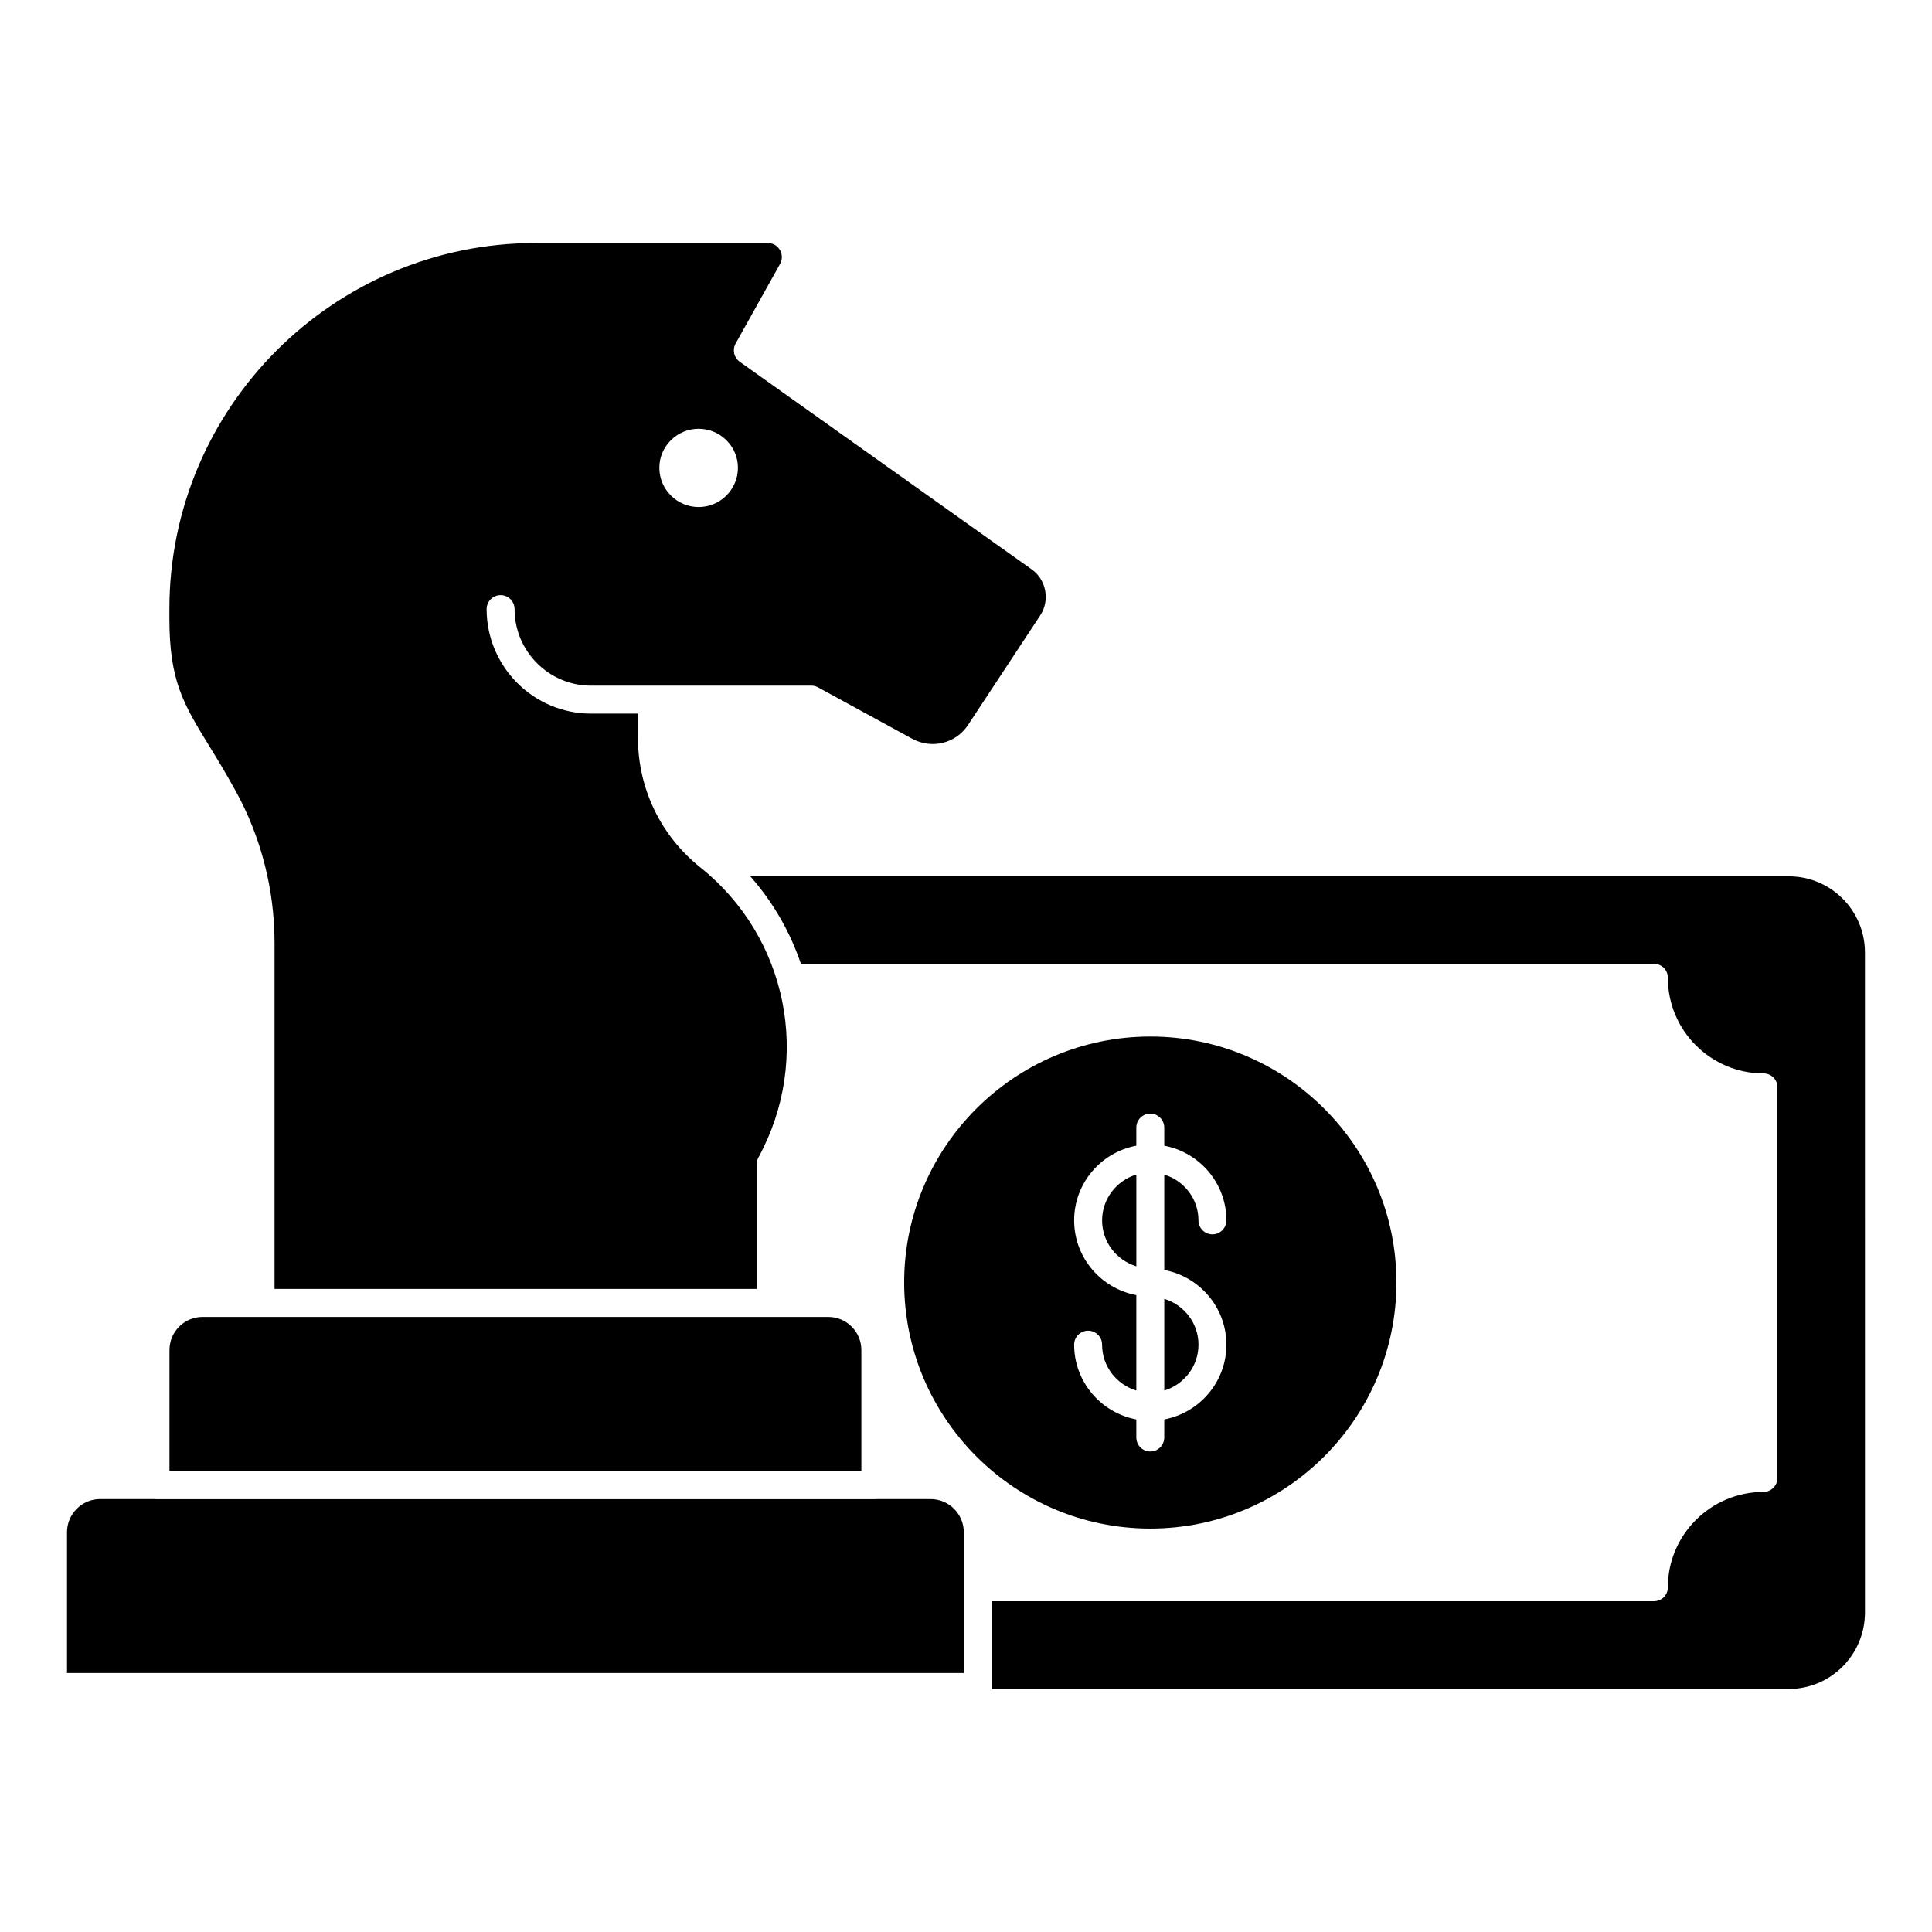
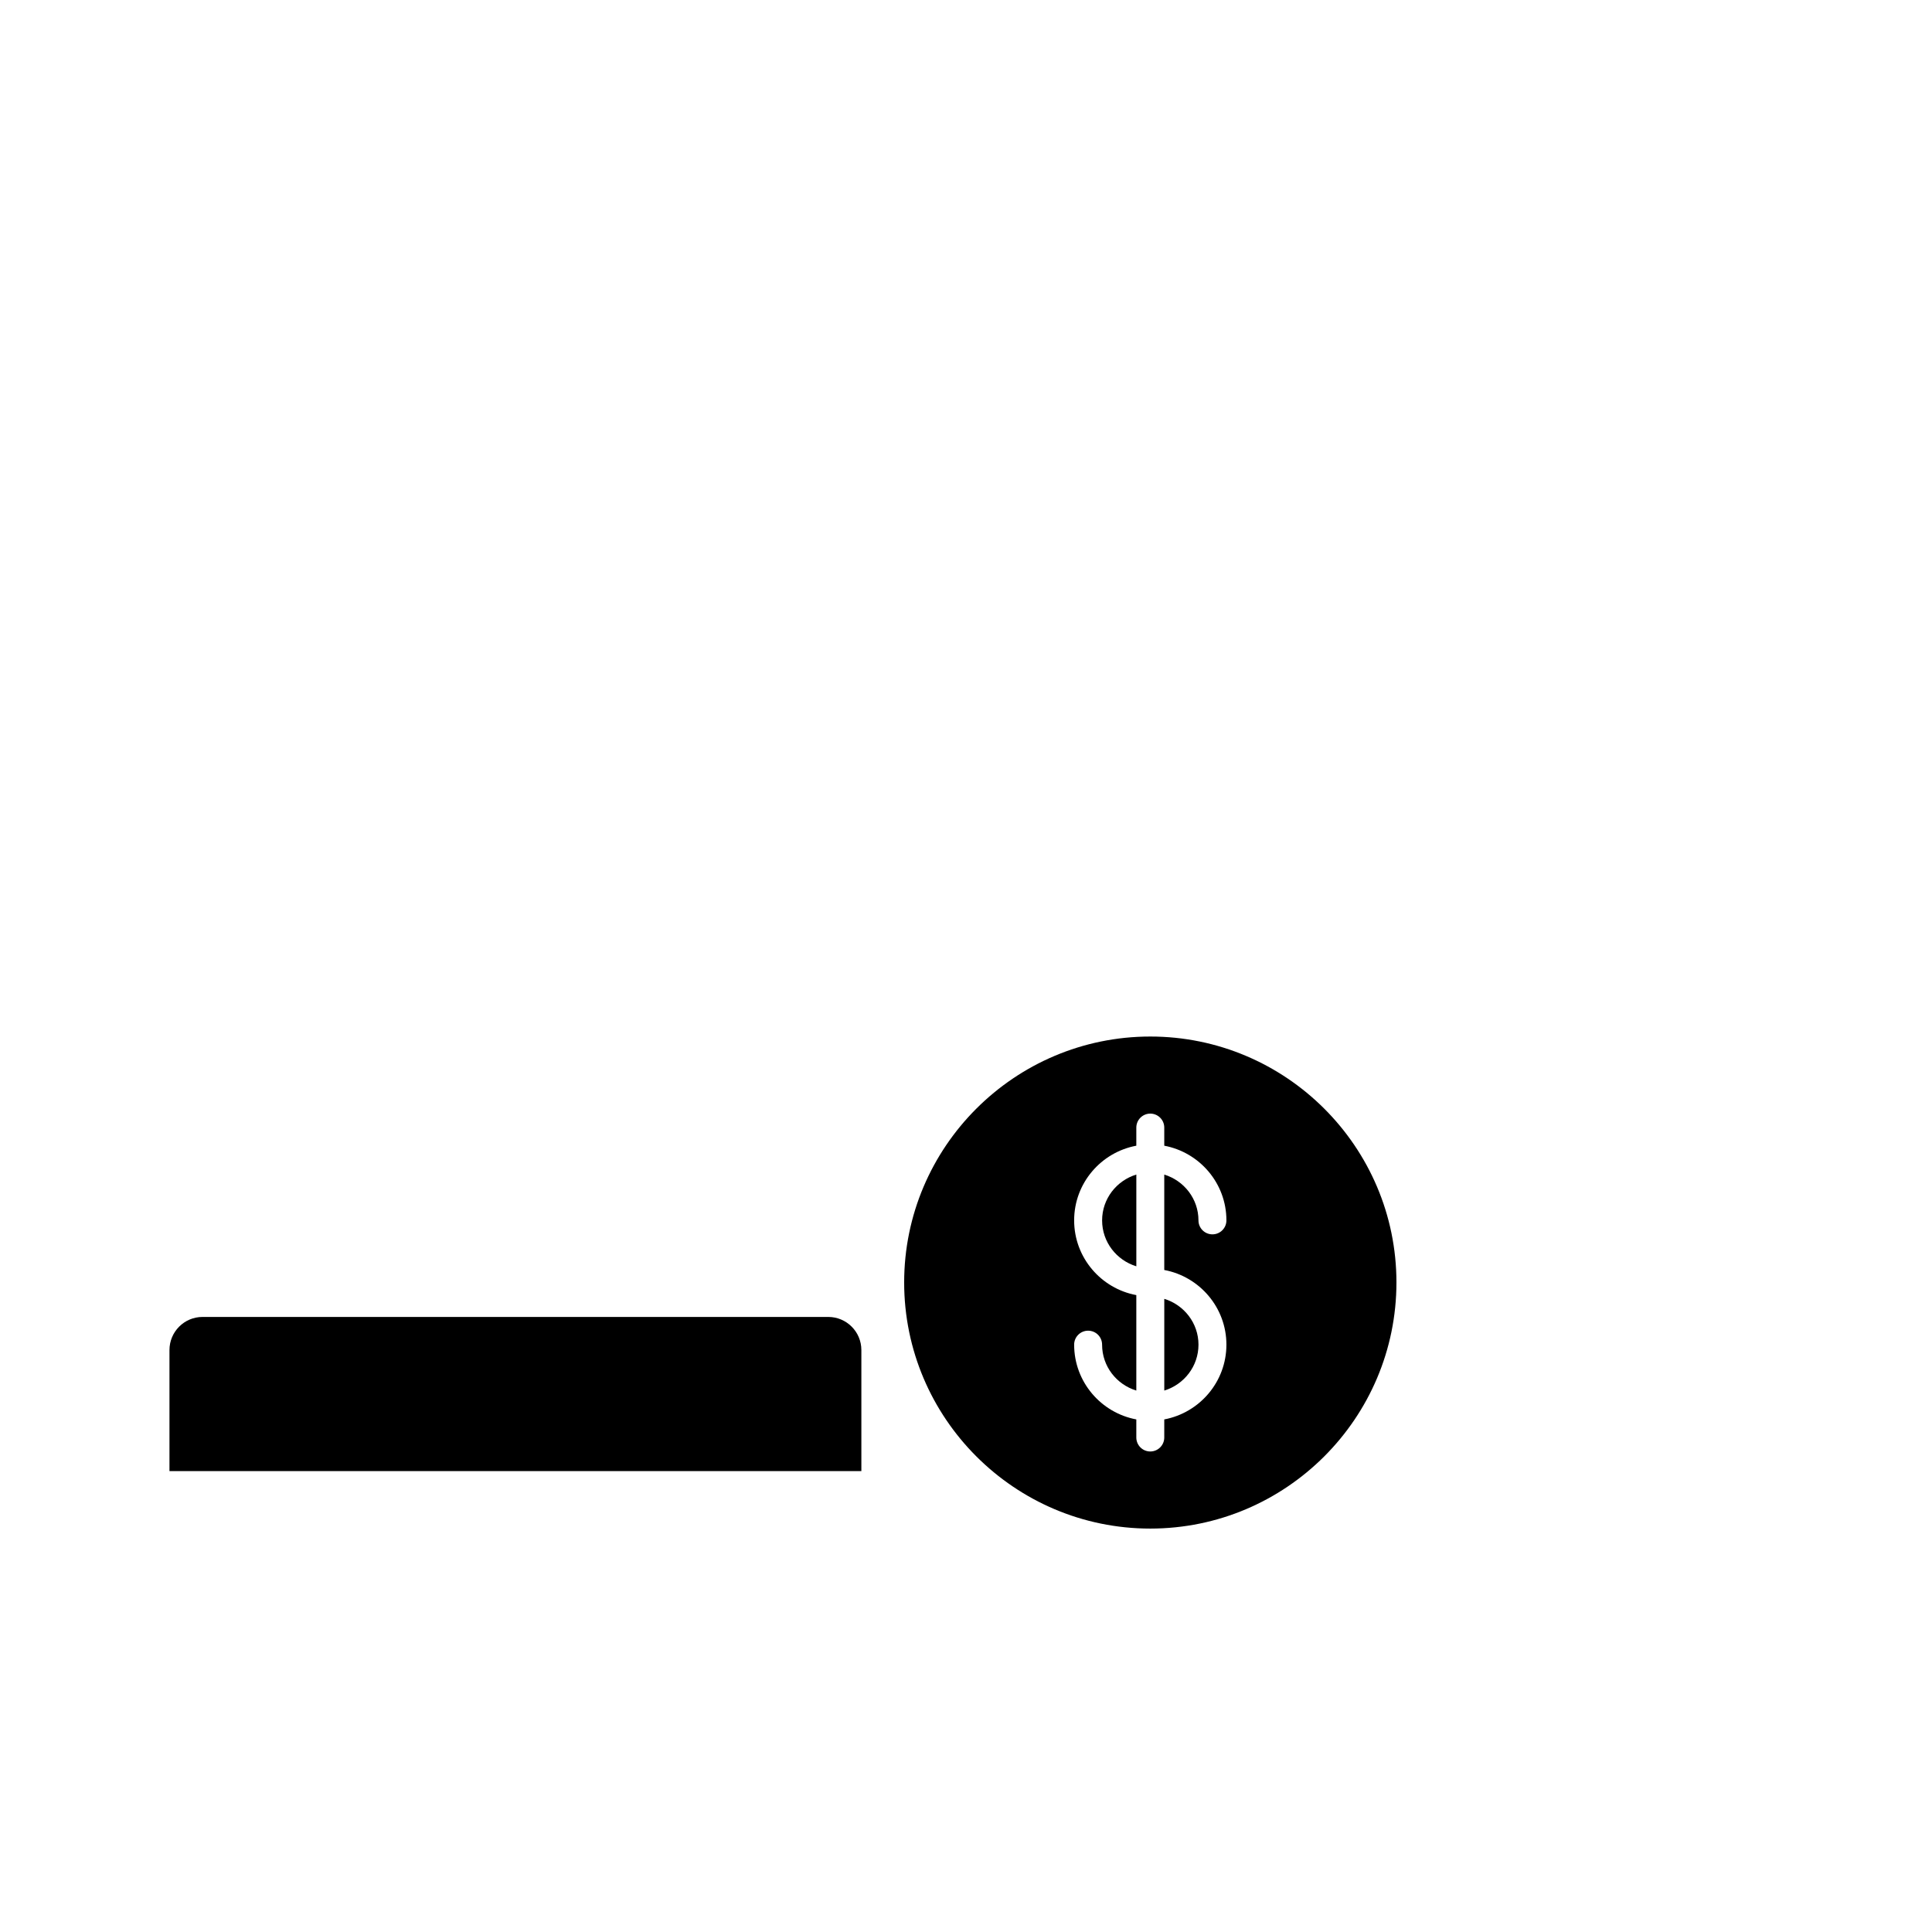
<svg xmlns="http://www.w3.org/2000/svg" fill="#000000" width="800px" height="800px" version="1.1" viewBox="144 144 512 512">
  <g>
-     <path d="m618.01 376.23h-275.18c6.082 6.891 10.594 14.816 13.418 23.191h226.05c2.074 0 3.703 1.629 3.703 3.703 0 14.004 11.41 25.34 25.34 25.34 2.074 0 3.703 1.629 3.703 3.703v103.5c0 2-1.629 3.703-3.703 3.703-13.93 0-25.34 11.336-25.34 25.266 0 2.074-1.629 3.703-3.703 3.703h-175.44v23.258h211.16c11.188 0 20.219-9.105 20.219-20.301l-0.004-174.85c0-11.18-9.031-20.219-20.219-20.219" />
-     <path d="m206.45 353.6c6.75 12.262 10.305 26.184 10.305 40.254v91.723h127.8v-33.117c0-0.621 0.164-1.23 0.461-1.77 14.211-26.051 7.719-58.359-15.434-76.832-10.492-8.387-16.516-20.902-16.516-34.316v-6.43h-12.426c-15.262 0-27.68-12.426-27.68-27.695 0-2.043 1.66-3.703 3.703-3.703s3.703 1.66 3.703 3.703c0 11.188 9.098 20.285 20.27 20.285h16.094c0.016 0 0.023-0.008 0.035-0.008h42.23c0.621 0 1.23 0.156 1.777 0.453l24.969 13.633c5.188 2.816 11.527 1.254 14.773-3.617l19.176-29.109c2.594-3.941 1.594-9.395-2.246-12.137l-77.41-55.043c-1.543-1.098-2.008-3.172-1.09-4.824l11.781-21.109c0.926-1.688 0.273-3.156-0.051-3.703-0.324-0.555-1.289-1.836-3.231-1.836h-61.496c-53.523 0-97.059 43.512-97.059 96.984v2.438c0 16.633 3.719 22.699 10.469 33.719 2.121 3.449 4.492 7.324 7.086 12.059m122.7-95.977c5.703 0 10.418 4.629 10.418 10.328 0 5.785-4.711 10.418-10.418 10.418-5.699 0-10.41-4.629-10.41-10.418 0-5.699 4.711-10.328 10.41-10.328" />
-     <path d="m390.62 541.27h-14.508c-0.051 0-0.098 0.031-0.148 0.031h-190.77c-0.043 0-0.09-0.031-0.141-0.031h-14.551c-4.816 0-8.742 3.949-8.742 8.801v37.297h237.66v-37.297c0-4.852-3.949-8.801-8.801-8.801" />
    <path d="m188.91 501.77v32.094h183.36v-32.094c0-4.832-3.926-8.766-8.766-8.766h-165.83c-4.836 0-8.762 3.934-8.762 8.766" />
    <path d="m461.61 500.35c0-5.727-3.836-10.543-9.062-12.145v24.309c5.223-1.605 9.062-6.422 9.062-12.164" />
    <path d="m436.07 467.42c0 5.742 3.836 10.566 9.07 12.164v-24.316c-5.234 1.602-9.07 6.41-9.07 12.152" />
    <path d="m514.07 483.86c0-35.926-29.266-65.168-65.227-65.168-35.965 0-65.23 29.242-65.23 65.168 0 35.969 29.266 65.23 65.23 65.23 35.961-0.004 65.227-29.262 65.227-65.23m-68.934 41.094v-4.793c-9.359-1.75-16.477-9.949-16.477-19.812 0-2.051 1.66-3.703 3.703-3.703 2.051 0 3.703 1.652 3.703 3.703 0 5.75 3.836 10.566 9.07 12.164v-25.297c-9.359-1.742-16.477-9.941-16.477-19.805 0-9.855 7.121-18.047 16.477-19.789v-4.801c0-2.043 1.66-3.703 3.703-3.703 2.043 0 3.703 1.66 3.703 3.703v4.801c9.355 1.758 16.469 9.941 16.469 19.789 0 2.051-1.66 3.703-3.703 3.703-2.051 0-3.703-1.652-3.703-3.703 0-5.727-3.836-10.535-9.062-12.137v25.285c9.355 1.75 16.469 9.941 16.469 19.789 0 9.855-7.113 18.047-16.469 19.812v4.793c0 2.043-1.66 3.703-3.703 3.703-2.043 0.004-3.703-1.656-3.703-3.703" />
  </g>
</svg>